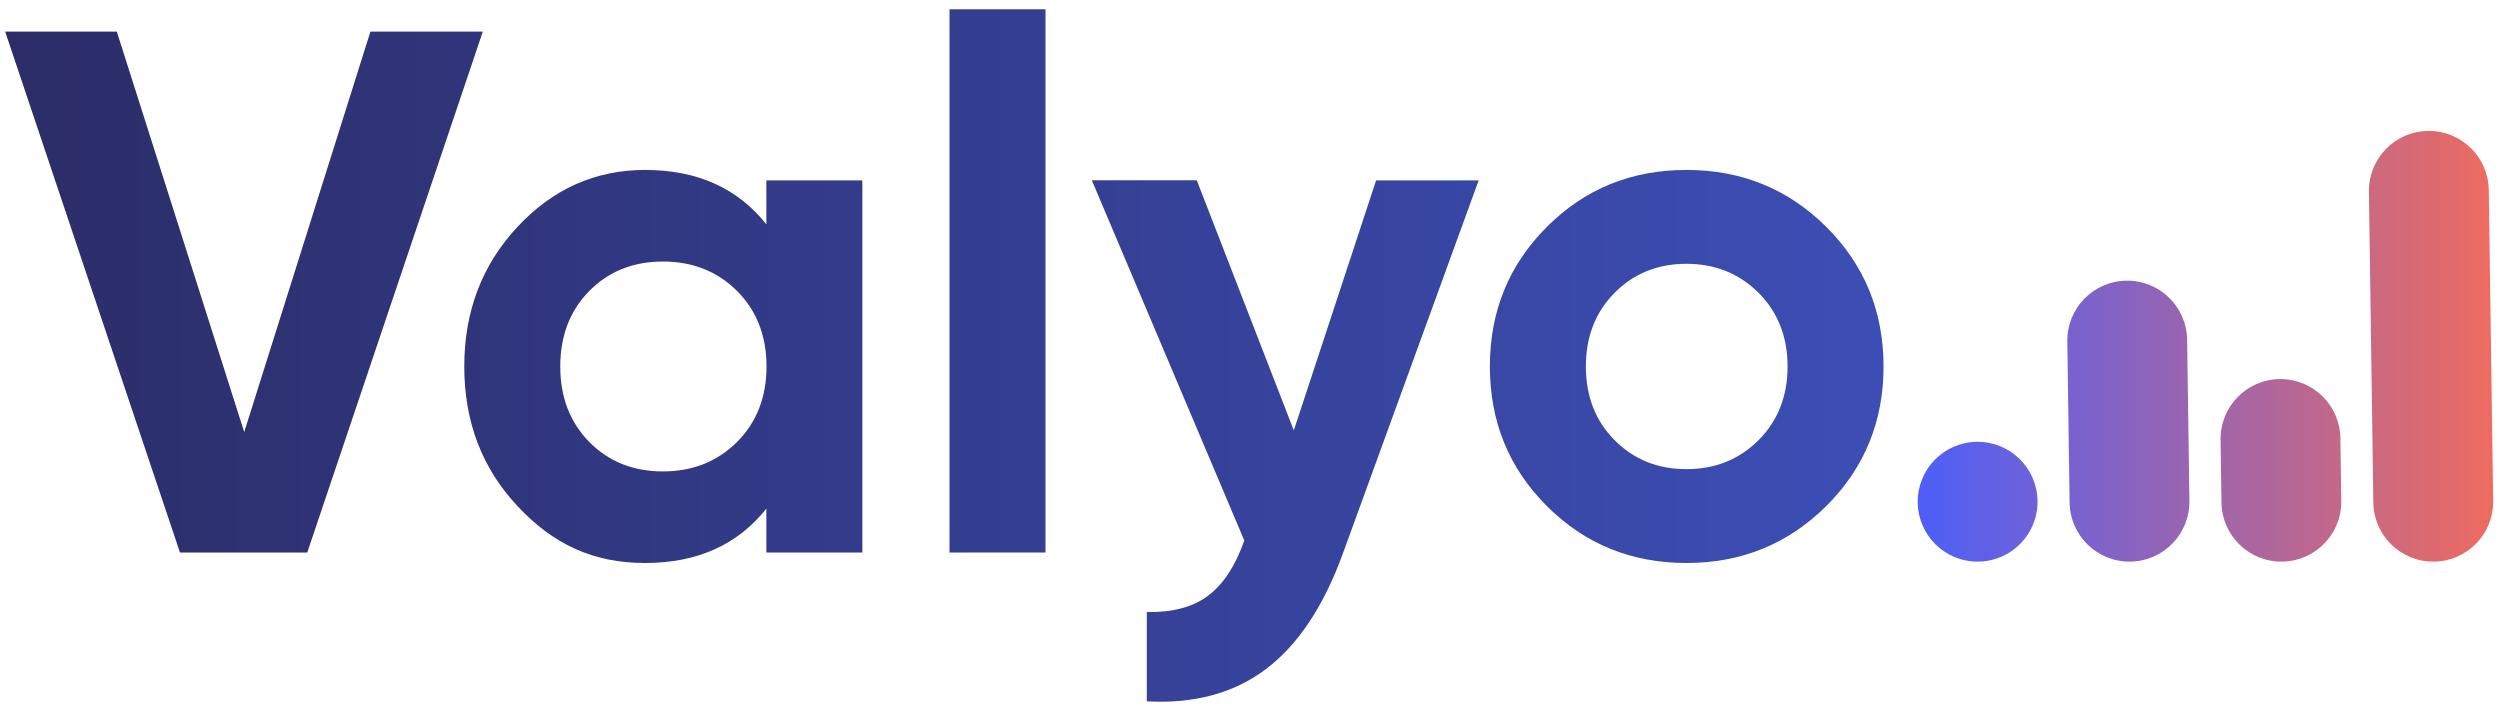
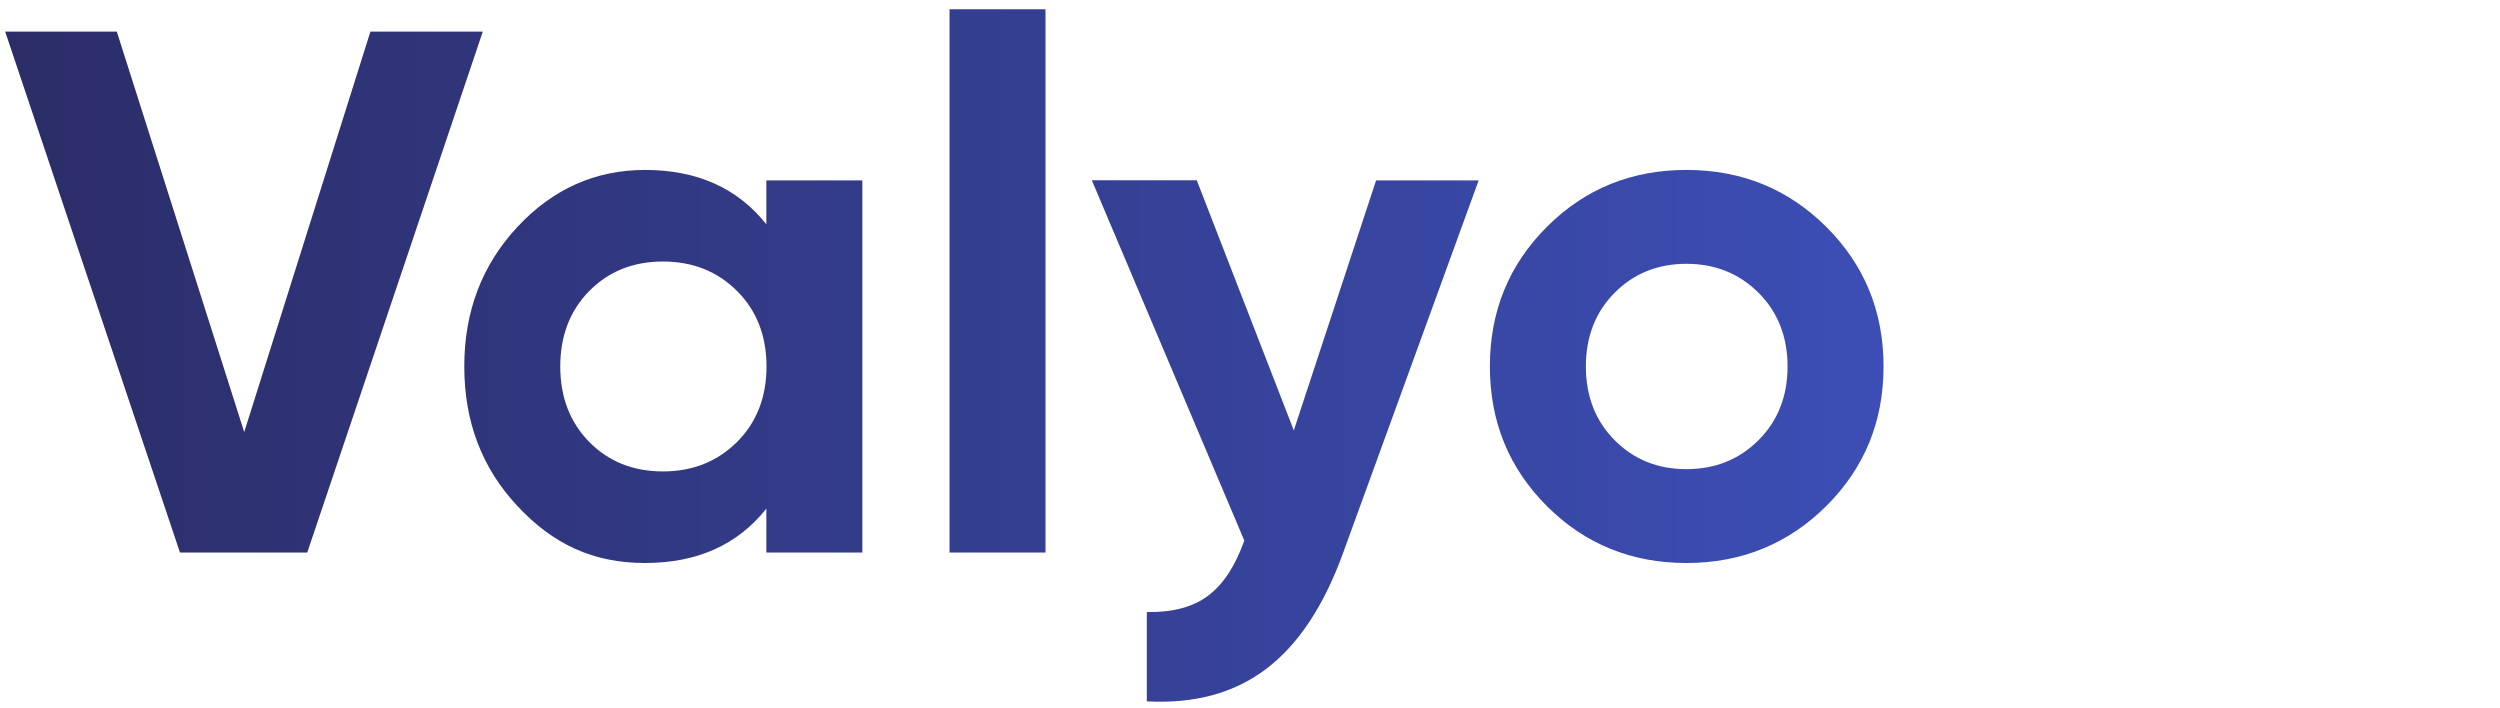
<svg xmlns="http://www.w3.org/2000/svg" id="Layer_1" width="164.61" height="46.6" viewBox="0 0 164.61 46.6">
  <defs>
    <style>.cls-1{fill:url(#linear-gradient-2);}.cls-2{fill:url(#linear-gradient);}</style>
    <linearGradient id="linear-gradient" x1=".34" y1="24.59" x2="124.02" y2="24.59" gradientTransform="translate(0 48) scale(1 -1)" gradientUnits="userSpaceOnUse">
      <stop offset="0" stop-color="#2c2d68" />
      <stop offset="1" stop-color="#3c4eb5" />
    </linearGradient>
    <linearGradient id="linear-gradient-2" x1="126.27" y1="25.2" x2="164.16" y2="25.2" gradientTransform="translate(0 48) scale(1 -1)" gradientUnits="userSpaceOnUse">
      <stop offset="0" stop-color="#4d5ff8" />
      <stop offset="1" stop-color="#ee6b60" />
    </linearGradient>
  </defs>
  <path class="cls-2" d="M11.85,36.38L.34,2.08h7.35l8.39,26.37L24.39,2.08h7.4l-11.56,34.3s-8.38,0-8.38,0ZM50.46,11.88h6.32v24.5h-6.32v-2.89c-1.9,2.39-4.56,3.58-7.99,3.58s-6.07-1.25-8.4-3.75c-2.34-2.5-3.5-5.56-3.5-9.19s1.17-6.69,3.5-9.19c2.33-2.5,5.14-3.75,8.4-3.75,3.43,0,6.09,1.19,7.99,3.58v-2.89ZM38.8,29.1c1.27,1.29,2.89,1.94,4.85,1.94s3.58-.65,4.88-1.94c1.29-1.29,1.94-2.95,1.94-4.97s-.65-3.68-1.94-4.97c-1.29-1.29-2.92-1.94-4.88-1.94s-3.58.65-4.85,1.94-1.91,2.95-1.91,4.97.64,3.68,1.91,4.97ZM62.52,36.38V.61h6.32v35.77s-6.32,0-6.32,0ZM90.6,11.88h6.76l-8.93,24.54c-1.27,3.5-2.96,6.04-5.07,7.63-2.1,1.59-4.72,2.3-7.85,2.13v-5.88c1.7.03,3.05-.33,4.04-1.08,1-.75,1.79-1.96,2.38-3.63l-10.04-23.72h6.91l6.39,16.47,5.42-16.47h-.01ZM120.25,33.32c-2.52,2.5-5.59,3.75-9.21,3.75s-6.69-1.25-9.19-3.75-3.75-5.56-3.75-9.19,1.25-6.69,3.75-9.19c2.5-2.5,5.56-3.75,9.19-3.75s6.7,1.25,9.21,3.75c2.51,2.5,3.77,5.56,3.77,9.19s-1.26,6.69-3.77,9.19ZM106.31,28.98c1.26,1.27,2.83,1.91,4.73,1.91s3.48-.64,4.75-1.91,1.91-2.89,1.91-4.85-.64-3.58-1.91-4.85c-1.27-1.27-2.86-1.91-4.75-1.91s-3.47.64-4.73,1.91-1.89,2.89-1.89,4.85.63,3.58,1.89,4.85Z" />
-   <path class="cls-1" d="M140.27,36.98h0c-2.18.03-3.97-1.71-4-3.89l-.15-10.61c-.03-2.18,1.71-3.97,3.89-4h0c2.18-.03,3.97,1.71,4,3.89l.15,10.61c.03,2.18-1.71,3.97-3.89,4ZM134.16,32.98h0c-.03-2.18-1.82-3.92-4-3.89h0c-2.18.03-3.92,1.82-3.89,4h0c.03,2.18,1.82,3.92,4,3.89h0c2.18-.03,3.92-1.82,3.89-4ZM154.16,32.98l-.06-4.13c-.03-2.18-1.82-3.92-4-3.89h0c-2.18.03-3.92,1.82-3.89,4l.06,4.13c.03,2.18,1.82,3.92,4,3.89h0c2.18-.03,3.92-1.82,3.89-4ZM164.16,32.98l-.29-20.47c-.03-2.18-1.82-3.92-4-3.89h0c-2.18.03-3.92,1.82-3.89,4l.29,20.47c.03,2.18,1.82,3.92,4,3.89h0c2.18-.03,3.92-1.82,3.89-4Z" />
</svg>